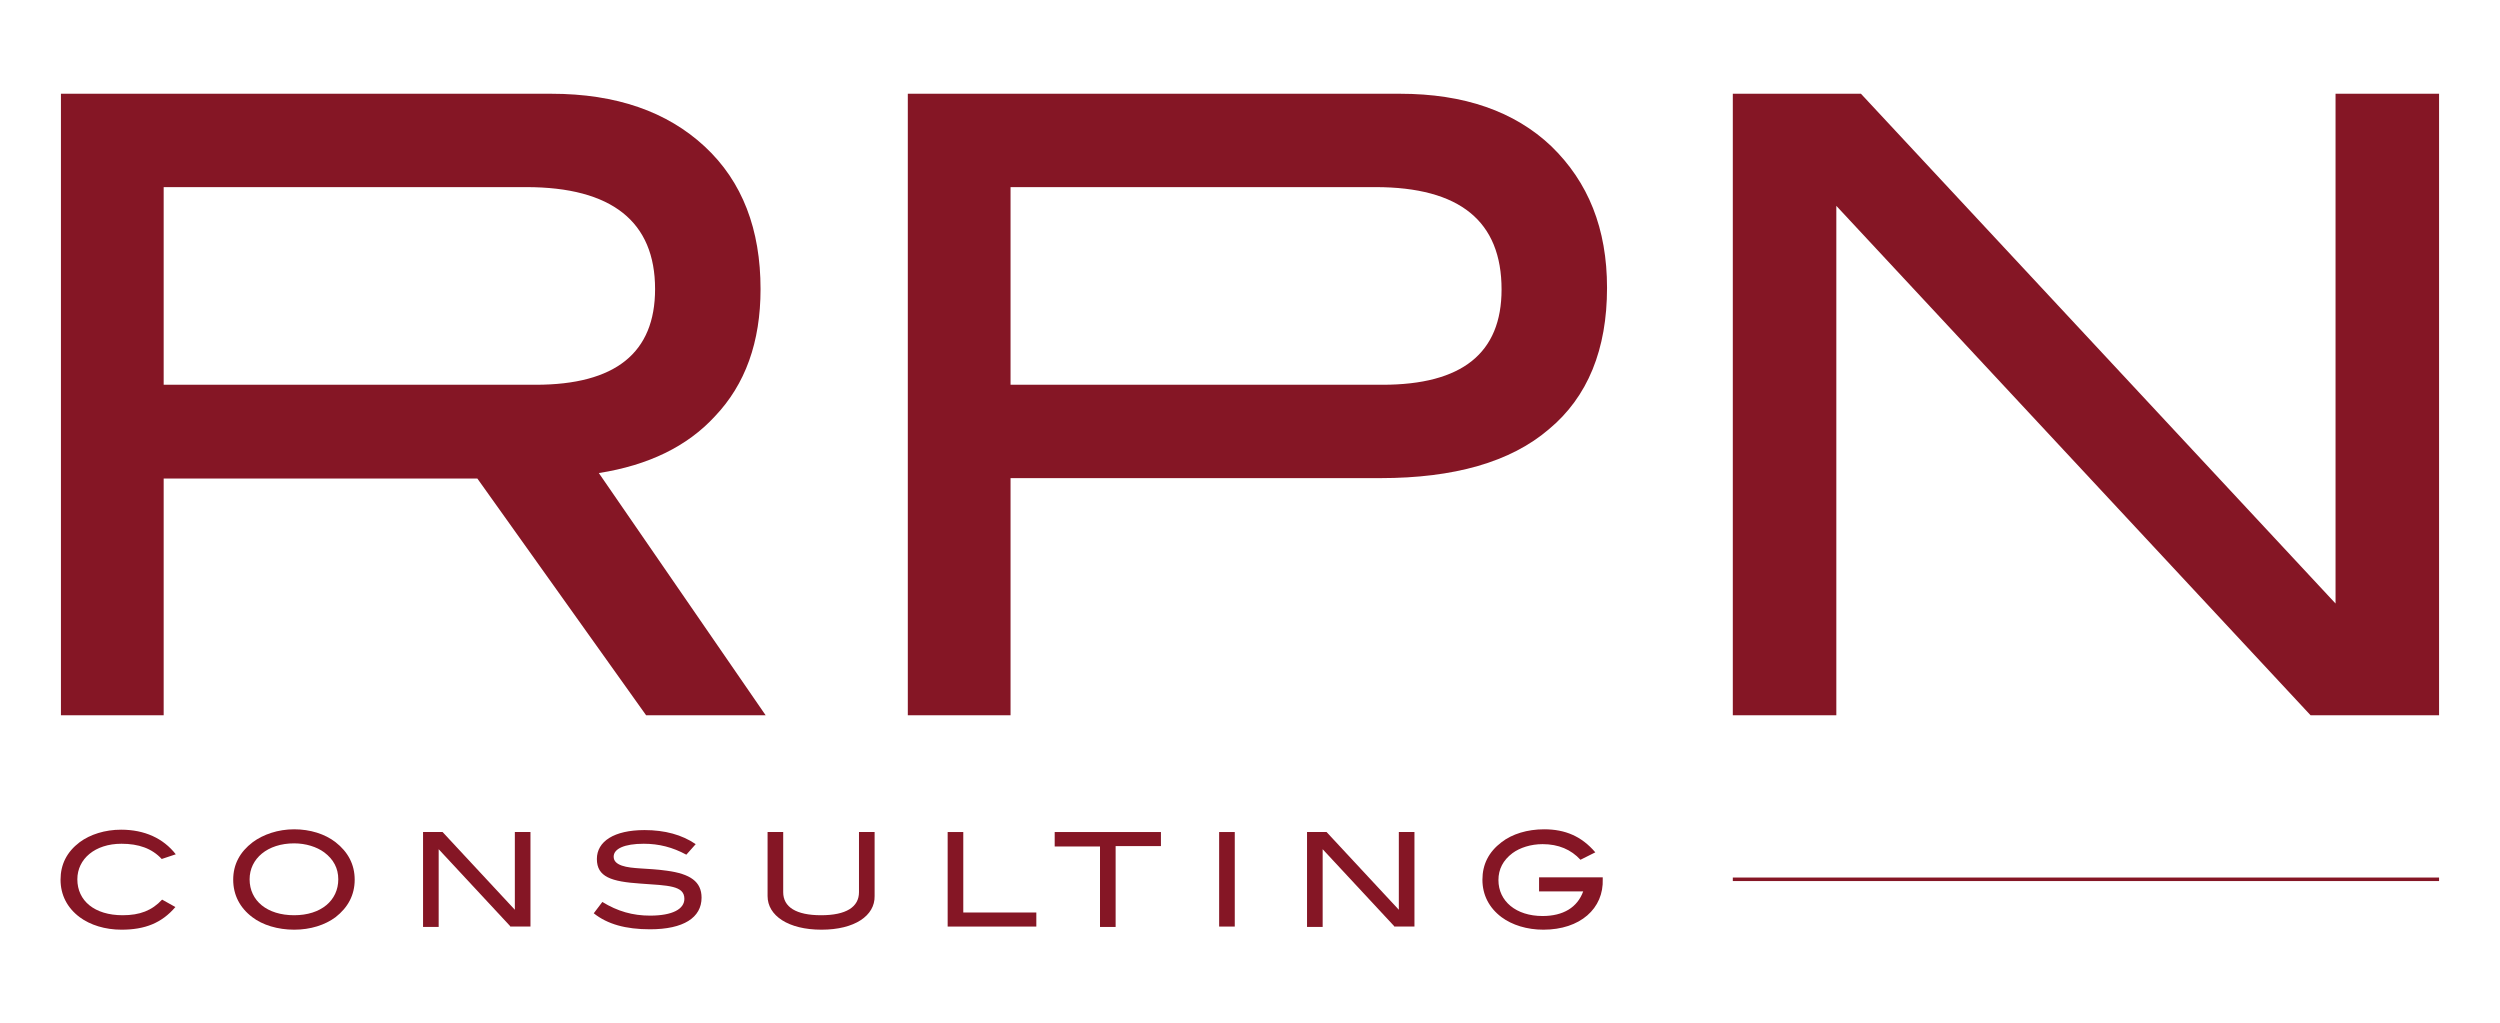
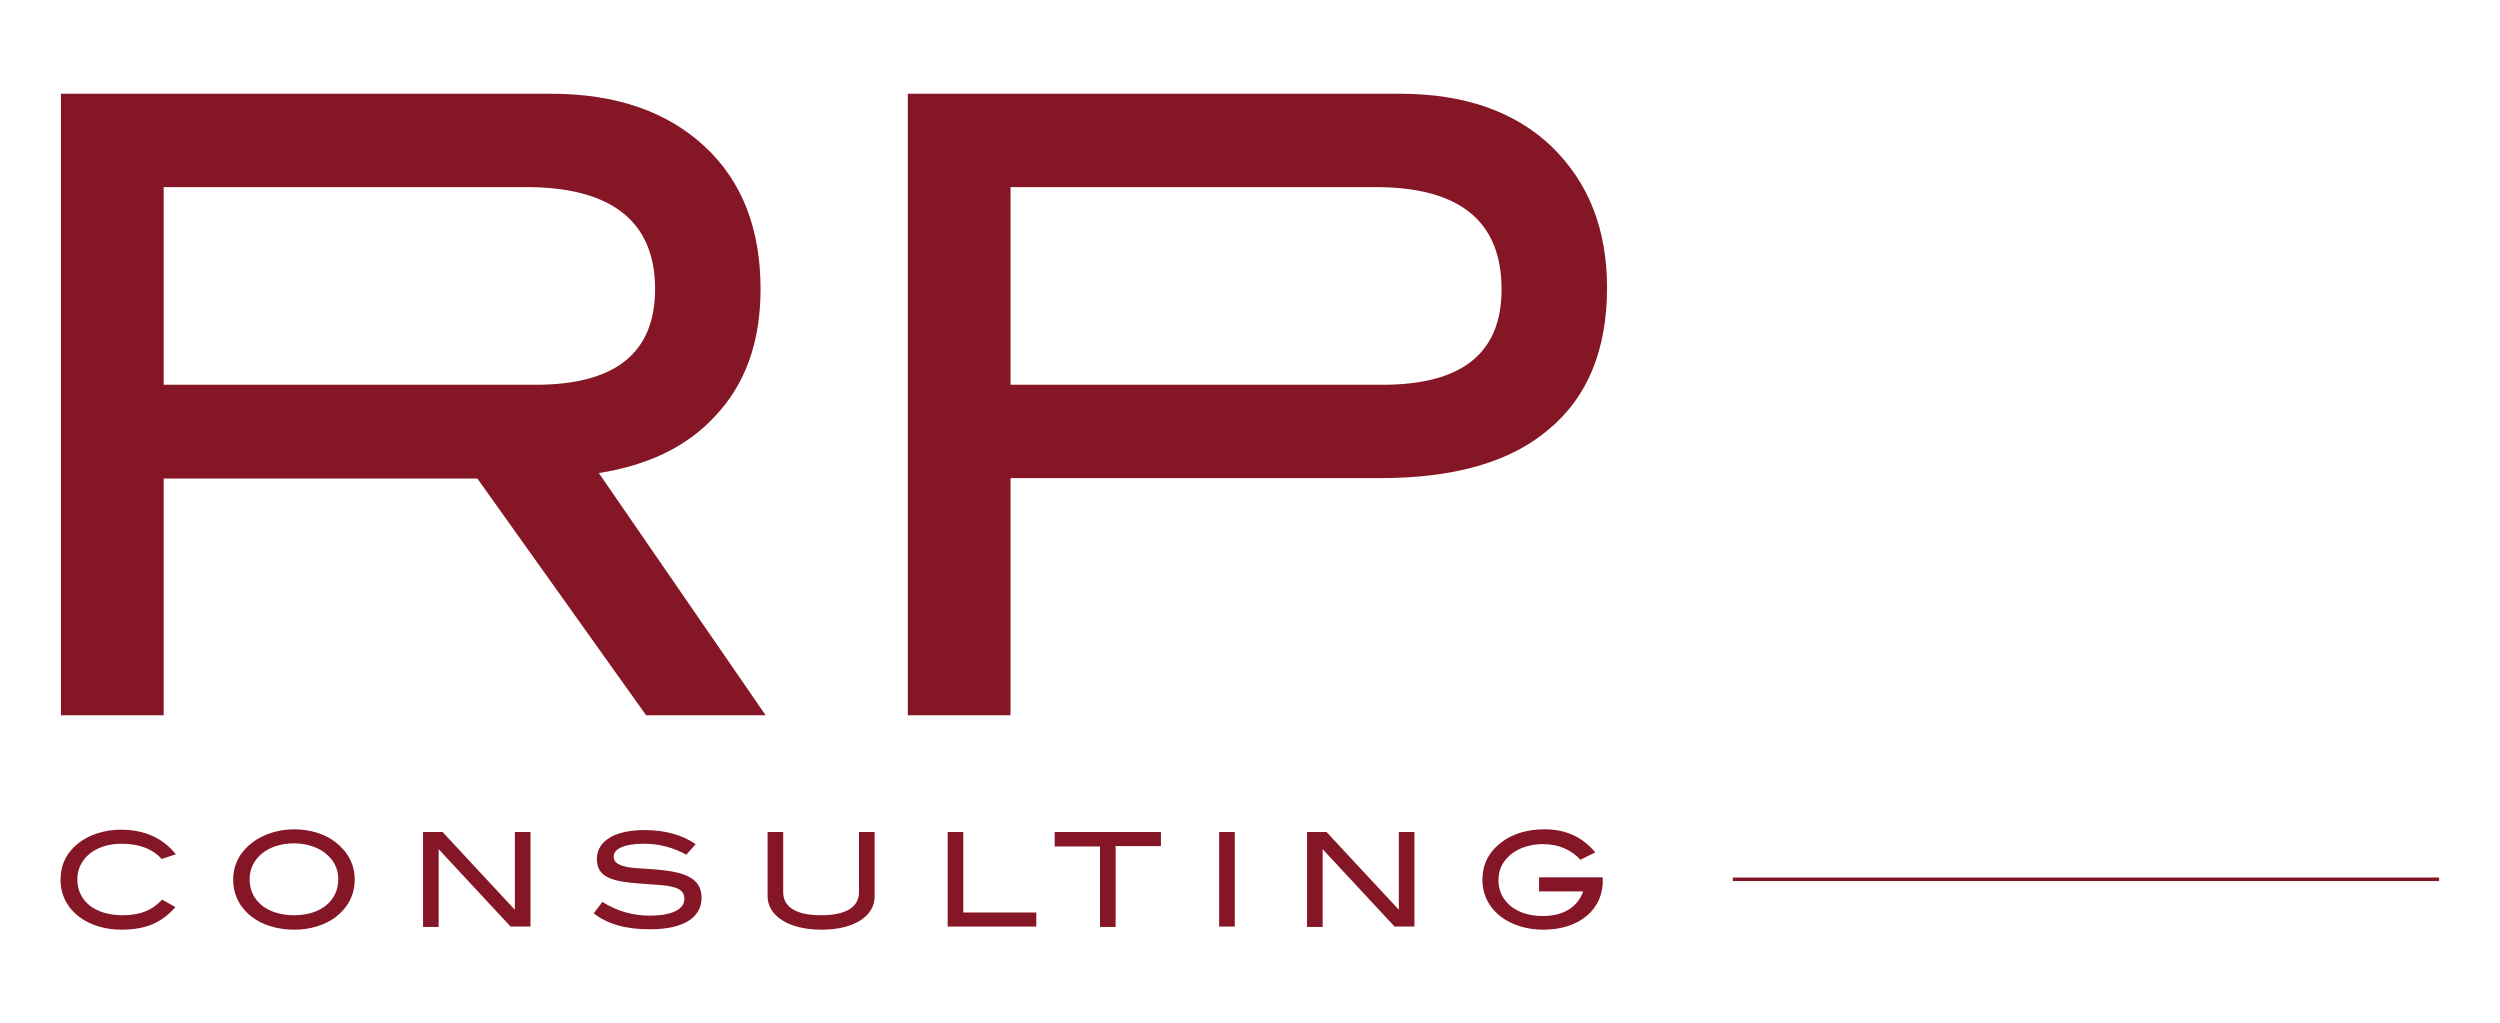
<svg xmlns="http://www.w3.org/2000/svg" version="1.1" id="Livello_1" x="0px" y="0px" viewBox="0 0 640 262" style="enable-background:new 0 0 640 262;" xml:space="preserve">
  <style type="text/css">
	.st0{fill:#851625;}
	.st1{fill:none;stroke:#851625;stroke-width:0.9;stroke-miterlimit:10;}
	.st2{fill:none;stroke:#851625;stroke-width:0.5;stroke-miterlimit:10;}
</style>
  <g>
    <path class="st0" d="M196,183.1h-30.6l-43.2-60.6H41.9v60.6H15.6V24h125.5c16.7,0,29.7,4.6,39.3,13.5c9.7,9,14.3,21.3,14.3,36.5   c0,13.6-3.9,24.4-11.7,32.6c-7.1,7.7-17,12.5-29.7,14.5L196,183.1 M137.1,98.5c20.5,0,30.6-8.2,30.6-24.5c0-17.2-11-26.1-33-26.1   H41.9v50.6H137.1z" />
    <path class="st0" d="M358.4,24c16.4,0,29.3,4.5,38.7,13.4c9.5,9.2,14.3,21.1,14.3,36.3c0,15.7-4.9,27.9-14.9,36.2   c-9.8,8.4-24.3,12.5-43.1,12.5h-94.7v60.7h-26.3V24H358.4 M353.9,98.5c20.4,0,30.5-8.1,30.5-24.4c0-17.4-10.6-26.2-32.3-26.2h-93.4   v50.6H353.9z" />
-     <polygon class="st0" points="624.4,183.1 591.5,183.1 470.1,52.7 470.1,183.1 443.6,183.1 443.6,24 476.4,24 597.9,154.5 597.9,24    624.4,24  " />
    <line class="st1" x1="624.4" y1="225.1" x2="443.6" y2="225.1" />
    <g>
      <path class="st0" d="M41.4,219.9c-2.5-2.7-5.9-3.9-10.3-3.9c-6.8,0-11.3,3.9-11.3,9.1c0,5.5,4.4,9.2,11.6,9.2    c4.4,0,7.5-1.2,10.1-4l3.4,1.9c-3.5,4.1-7.8,5.8-13.8,5.8c-4.2,0-8-1.2-10.7-3.2c-3.2-2.4-4.9-5.7-4.9-9.6c0-3.9,1.6-7.1,4.9-9.6    c2.7-2,6.5-3.2,10.6-3.2c6,0,10.8,2.2,14,6.3L41.4,219.9z" />
      <path class="st0" d="M85.9,234.8c-2.7,2-6.4,3.2-10.6,3.2s-8.1-1.2-10.7-3.2c-3.2-2.4-4.9-5.7-4.9-9.6c0-3.9,1.7-7.1,5-9.6    c2.7-2,6.5-3.3,10.6-3.3c4.1,0,7.9,1.2,10.6,3.3c3.2,2.5,4.9,5.7,4.9,9.6C90.8,229.1,89.1,232.3,85.9,234.8z M83,218.2    c-1.9-1.4-4.7-2.3-7.7-2.3c-6.8,0-11.4,3.9-11.4,9.2c0,5.5,4.5,9.2,11.4,9.2c6.9,0,11.3-3.8,11.3-9.2    C86.6,222.3,85.4,220,83,218.2z" />
      <path class="st0" d="M130.8,237.3l-18.5-19.9v19.9h-4V213h5l18.5,19.9V213h4v24.2H130.8z" />
      <path class="st0" d="M164.8,216c-5,0-7.7,1.3-7.7,3.3c0,1.1,0.7,1.8,2.1,2.3c2.6,0.9,6.6,0.6,11.5,1.3c6,0.8,8.9,2.8,8.9,6.9    c0,5.1-4.6,8.1-13.2,8.1c-6.2,0-10.9-1.3-14.4-4.1l2.2-2.9c3.9,2.4,7.8,3.5,12.2,3.5c5.8,0,8.8-1.7,8.8-4.3    c0-3.4-4.1-3.4-11.2-3.9c-7.5-0.5-11.2-1.7-11.2-6.3c0-4.5,4.4-7.4,12.2-7.4c5.2,0,9.6,1.2,13.1,3.6l-2.4,2.7    C172.2,216.9,168.7,216,164.8,216z" />
      <path class="st0" d="M210.3,238c-8.5,0-13.8-3.6-13.8-8.6V213h4v15.4c0,3.8,3.3,5.9,9.7,5.9c6.4,0,9.7-2.1,9.7-5.9V213h4v16.4    C224,234.4,218.8,238,210.3,238z" />
      <path class="st0" d="M242.6,237.3V213h4v20.6h18.7v3.6H242.6z" />
      <path class="st0" d="M285.6,216.7v20.6h-4v-20.6H270V213h27.2v3.6H285.6z" />
      <path class="st0" d="M312.1,237.3V213h4v24.2H312.1z" />
      <path class="st0" d="M357.1,237.3l-18.5-19.9v19.9h-4V213h5l18.5,19.9V213h4v24.2H357.1z" />
      <path class="st0" d="M395.1,238c-4.2,0-8-1.2-10.7-3.2c-3.2-2.4-4.9-5.7-4.9-9.6c0-3.9,1.6-7.1,4.9-9.6c2.7-2.1,6.6-3.3,10.9-3.3    c5.4,0,9.6,1.8,13.1,5.9l-3.8,1.9c-2.4-2.6-5.6-4-9.7-4c-3,0-5.8,0.9-7.7,2.3c-2.4,1.8-3.6,4.1-3.6,6.9c0,5.4,4.5,9.2,11.3,9.2    c5.3,0,8.9-2.2,10.4-6.3h-11.3v-3.6h16.3v0.4C410.6,232.6,404.5,238,395.1,238z" />
    </g>
  </g>
  <g>
    <path class="st0" d="M196-727.1h-30.6l-43.2-60.6H41.9v60.6H15.6v-159.1h125.5c16.7,0,29.7,4.6,39.3,13.5   c9.7,9,14.3,21.3,14.3,36.5c0,13.6-3.9,24.4-11.7,32.6c-7.1,7.7-17,12.5-29.7,14.5L196-727.1 M137.1-811.7   c20.5,0,30.6-8.2,30.6-24.5c0-17.2-11-26.1-33-26.1H41.9v50.6H137.1z" />
-     <path class="st0" d="M358.4-886.2c16.4,0,29.3,4.5,38.7,13.4c9.5,9.2,14.3,21.1,14.3,36.3c0,15.7-4.9,27.9-14.9,36.2   c-9.8,8.4-24.3,12.5-43.1,12.5h-94.7v60.7h-26.3v-159.1H358.4 M353.9-811.7c20.4,0,30.5-8.1,30.5-24.4c0-17.4-10.6-26.2-32.3-26.2   h-93.4v50.6H353.9z" />
    <polygon class="st0" points="624.4,-727.1 591.5,-727.1 470.1,-857.5 470.1,-727.1 443.6,-727.1 443.6,-886.2 476.4,-886.2    597.9,-755.7 597.9,-886.2 624.4,-886.2  " />
-     <line class="st2" x1="624.4" y1="-685.2" x2="443.6" y2="-685.2" />
    <g>
      <path class="st0" d="M43.9-692.9l-2,0.8c-2.7-2.8-6.4-4.3-11.1-4.3c-3.4,0-6.3,0.9-8.7,2.8c-2.7,2.2-4.1,5-4.1,8.4    c0,3.3,1.2,6.1,3.5,8.1c2.4,2.1,5.4,3.1,9.3,3.1c5,0,8.6-1.4,11.1-4.2l1.9,1.2c-2.6,3.4-6.8,5.1-12.6,5.1c-3.2,0-6.1-0.7-8.7-2    c-2.2-1.2-3.9-2.7-5.1-4.7c-1.2-2-1.8-4.2-1.8-6.7c0-4.1,1.6-7.4,4.7-9.9c2.8-2.3,6.3-3.5,10.5-3.5    C36.6-698.6,41-696.7,43.9-692.9z" />
-       <path class="st0" d="M89.5-685.2c0,4.1-1.6,7.4-4.7,9.9c-2.8,2.3-6.3,3.5-10.5,3.5c-4.2,0-7.8-1.2-10.6-3.5    c-3.1-2.6-4.7-5.9-4.7-9.9c0-4,1.6-7.3,4.7-9.9c2.8-2.3,6.4-3.5,10.5-3.5c4.2,0,7.7,1.2,10.5,3.5C88-692.5,89.5-689.2,89.5-685.2z     M87.1-685.1c0-3.5-1.4-6.3-4.1-8.4c-2.4-1.9-5.3-2.8-8.7-2.8c-3.4,0-6.3,0.9-8.7,2.8c-2.7,2.2-4.1,5-4.1,8.4    c0,3.4,1.2,6.1,3.5,8.1c2.3,2.1,5.4,3.1,9.3,3.1c3.8,0,6.9-1,9.3-3.1C85.9-679.1,87.1-681.8,87.1-685.1z" />
      <path class="st0" d="M134.8-672.5h-3.2l-21.3-23.1v23.1H108v-25.3h3.3l21.3,23.1v-23.1h2.3V-672.5z" />
      <path class="st0" d="M176.6-693.7c-3-1.7-6.6-2.5-10.5-2.5c-3.1,0-5.5,0.4-7.2,1.3c-1.7,0.8-2.5,2-2.5,3.6c0,1.5,0.8,2.6,2.4,3.3    c1.4,0.6,3.8,0.9,7.2,1.1c2.9,0.1,4.9,0.2,5.9,0.3c1.9,0.2,3.4,0.5,4.5,1c2.5,1.1,3.7,2.9,3.7,5.6c0,2.6-1.1,4.6-3.4,6    c-2.2,1.4-5.5,2.1-9.7,2.1c-5.7,0-10.3-1.2-13.9-3.7l1.3-1.9c3.7,2.3,7.7,3.5,12.1,3.5c3.5,0,6.2-0.5,8-1.5c1.9-1,2.8-2.5,2.8-4.3    c0-1.7-0.9-2.9-2.5-3.7c-1.5-0.7-4.1-1.1-7.7-1.3c-2.7-0.1-4.5-0.2-5.6-0.3c-1.7-0.2-3.1-0.4-4.2-0.8c-2.5-0.9-3.7-2.6-3.7-5.1    c0-2.3,1.1-4.1,3.2-5.4c2.1-1.3,5.1-1.9,9-1.9c5.3,0,9.4,1,12.3,2.9L176.6-693.7z" />
      <path class="st0" d="M225.1-680.4c0,2.6-1.2,4.6-3.6,6.2c-2.4,1.6-5.7,2.4-9.7,2.4c-4,0-7.3-0.8-9.7-2.4c-2.4-1.6-3.6-3.7-3.6-6.2    v-17.4h2.3v16.5c0,4.9,3.7,7.3,11.1,7.3c7.4,0,11-2.4,11-7.3v-16.5h2.3V-680.4z" />
      <path class="st0" d="M266.9-672.5h-21.8v-25.3h2.3v23.1h19.5V-672.5z" />
      <path class="st0" d="M298-695.6h-12.1v23.1h-2.3v-23.1h-12.1v-2.2H298V-695.6z" />
-       <path class="st0" d="M315.3-672.5H313v-25.3h2.3V-672.5z" />
      <path class="st0" d="M361.7-672.5h-3.2l-21.3-23.1v23.1h-2.3v-25.3h3.3l21.3,23.1v-23.1h2.3V-672.5z" />
      <path class="st0" d="M410.6-685c-0.3,3.4-1.1,6-2.6,7.8c-2.9,3.6-7.1,5.4-12.6,5.4c-4.3,0-7.8-1.2-10.6-3.5    c-3.1-2.5-4.6-5.8-4.6-9.9c0-4,1.5-7.3,4.6-9.8c2.9-2.4,6.4-3.6,10.6-3.6c5.3,0,9.5,1.8,12.7,5.3l-2.1,1.3    c-2.9-3-6.5-4.5-10.6-4.5c-3.5,0-6.5,1-8.9,3c-2.6,2.2-3.9,4.9-3.9,8.3c0,3.3,1.2,6.1,3.5,8.1c2.4,2.1,5.4,3.1,9.3,3.1    c3.3,0,6-0.8,8.1-2.3c2.1-1.5,3.6-3.7,4.3-6.7h-13.4v-2.2H410.6z" />
    </g>
  </g>
</svg>